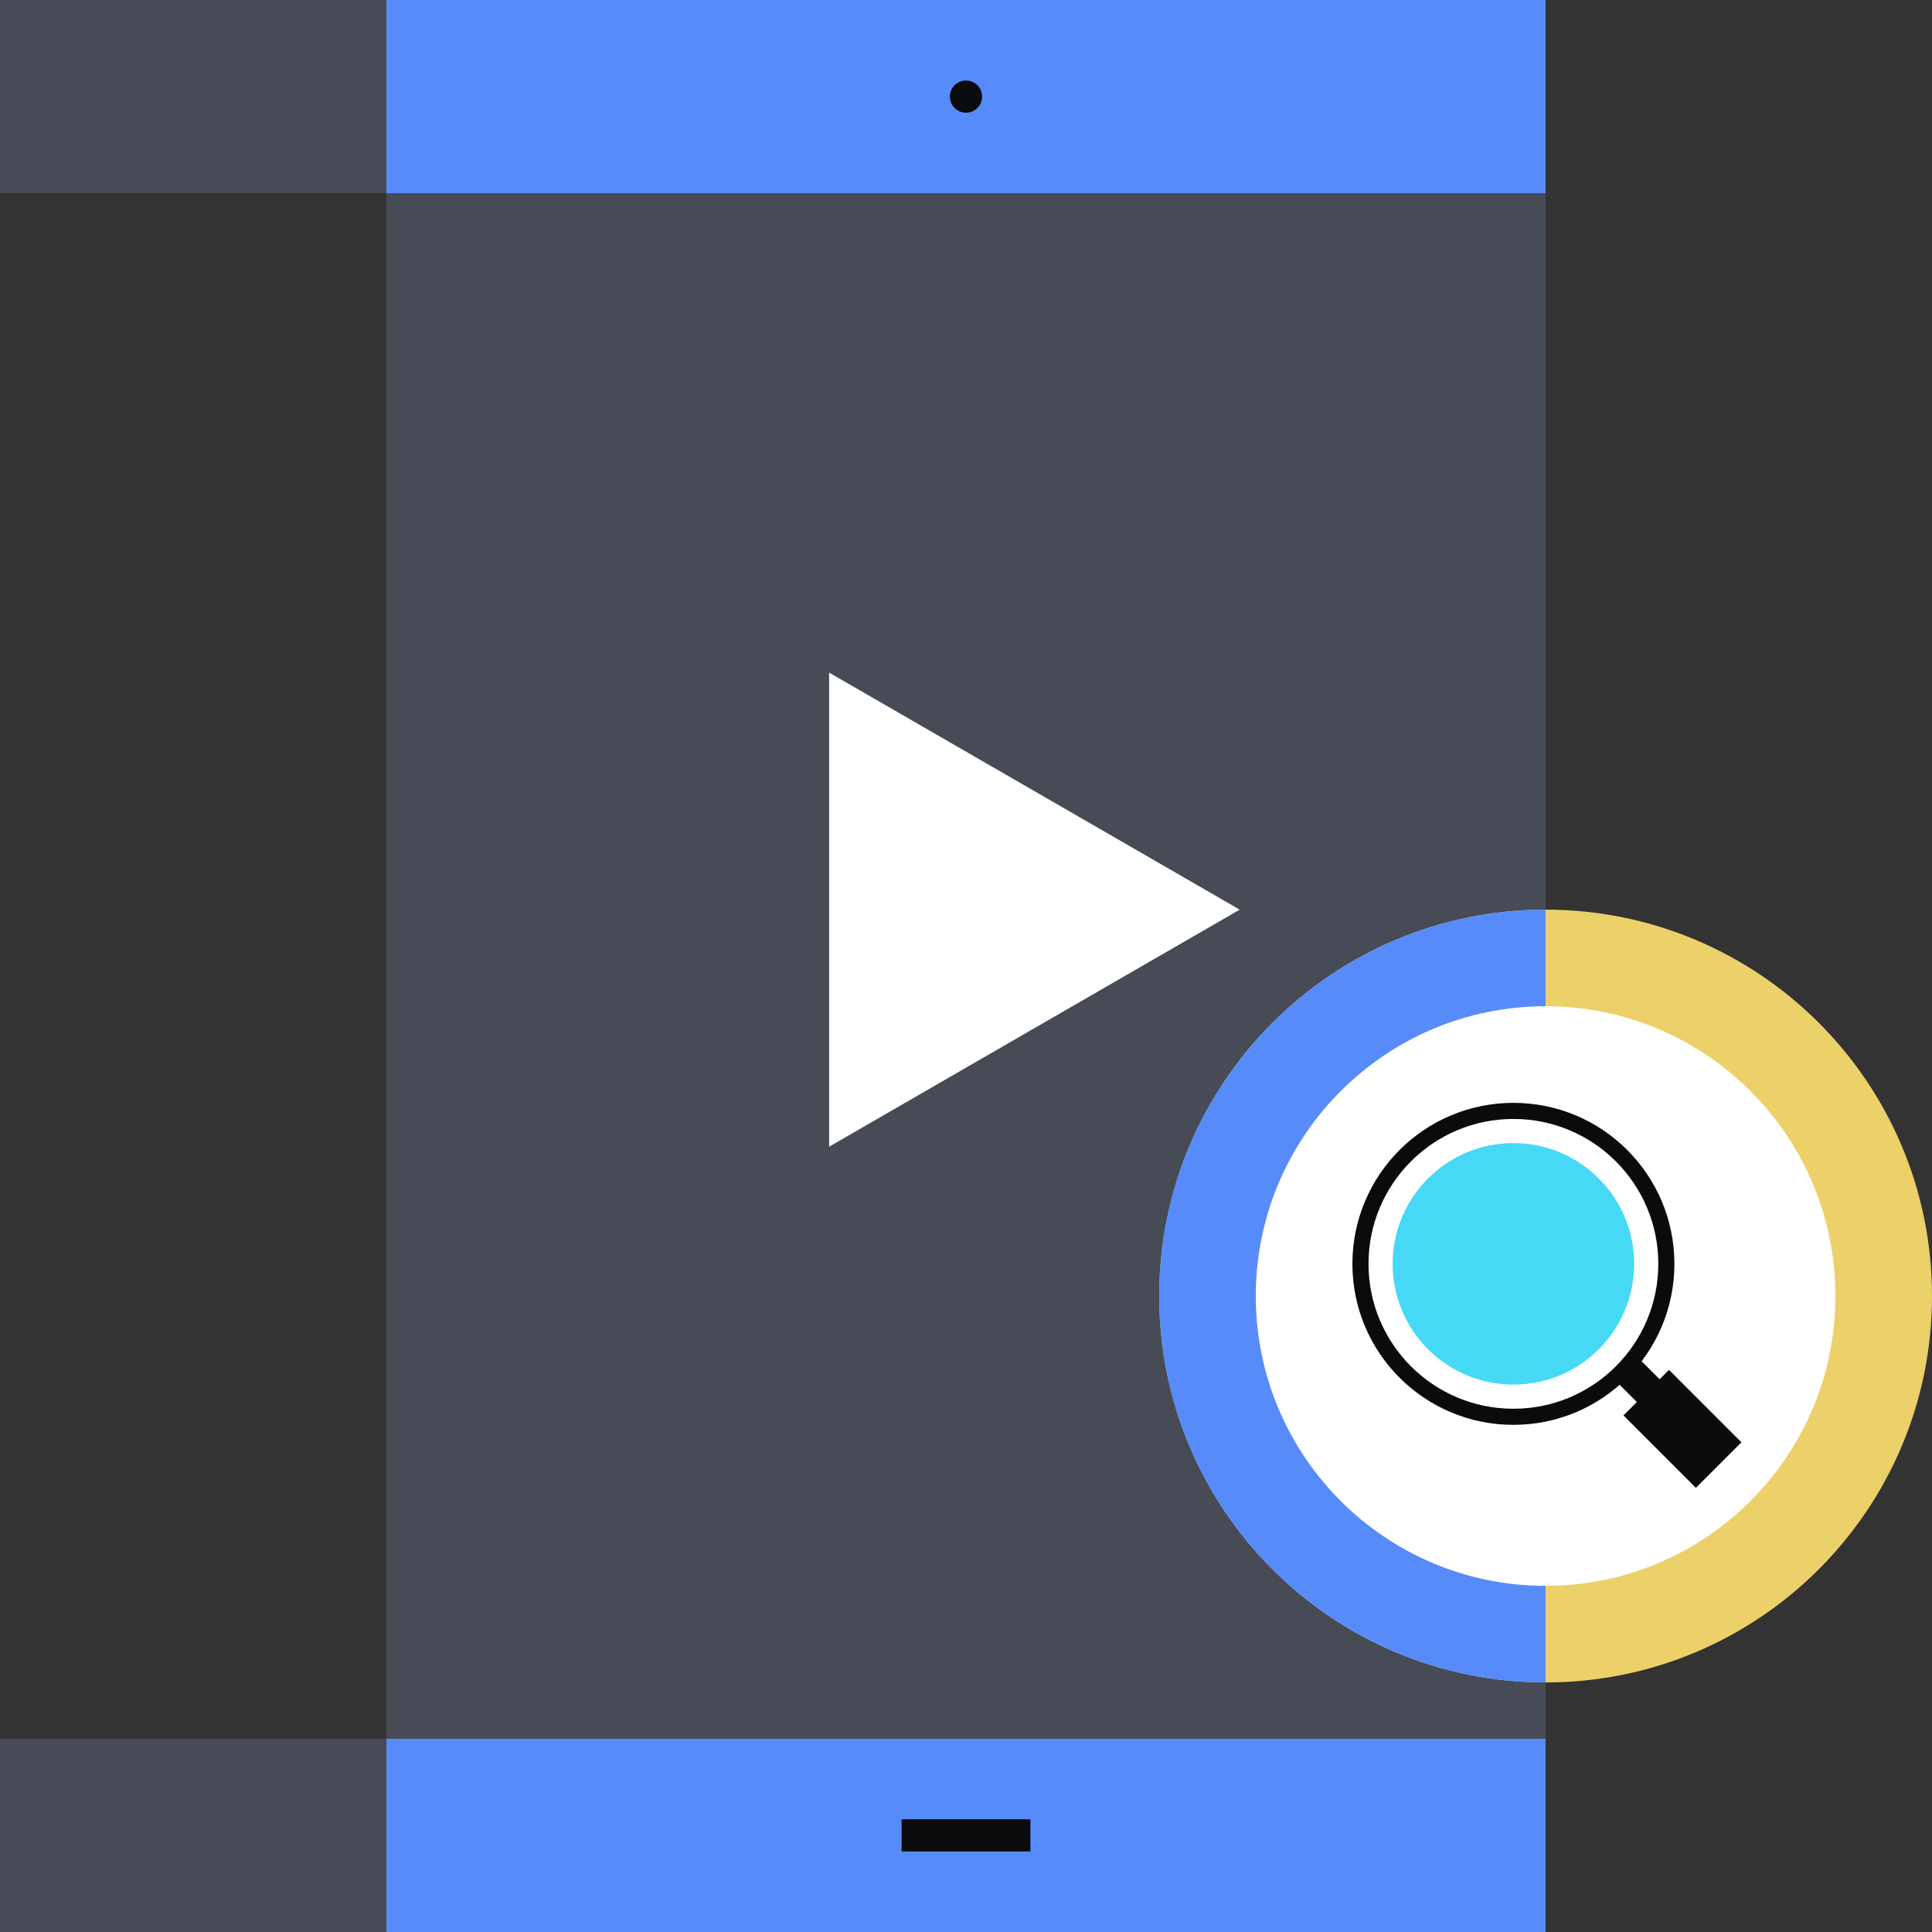
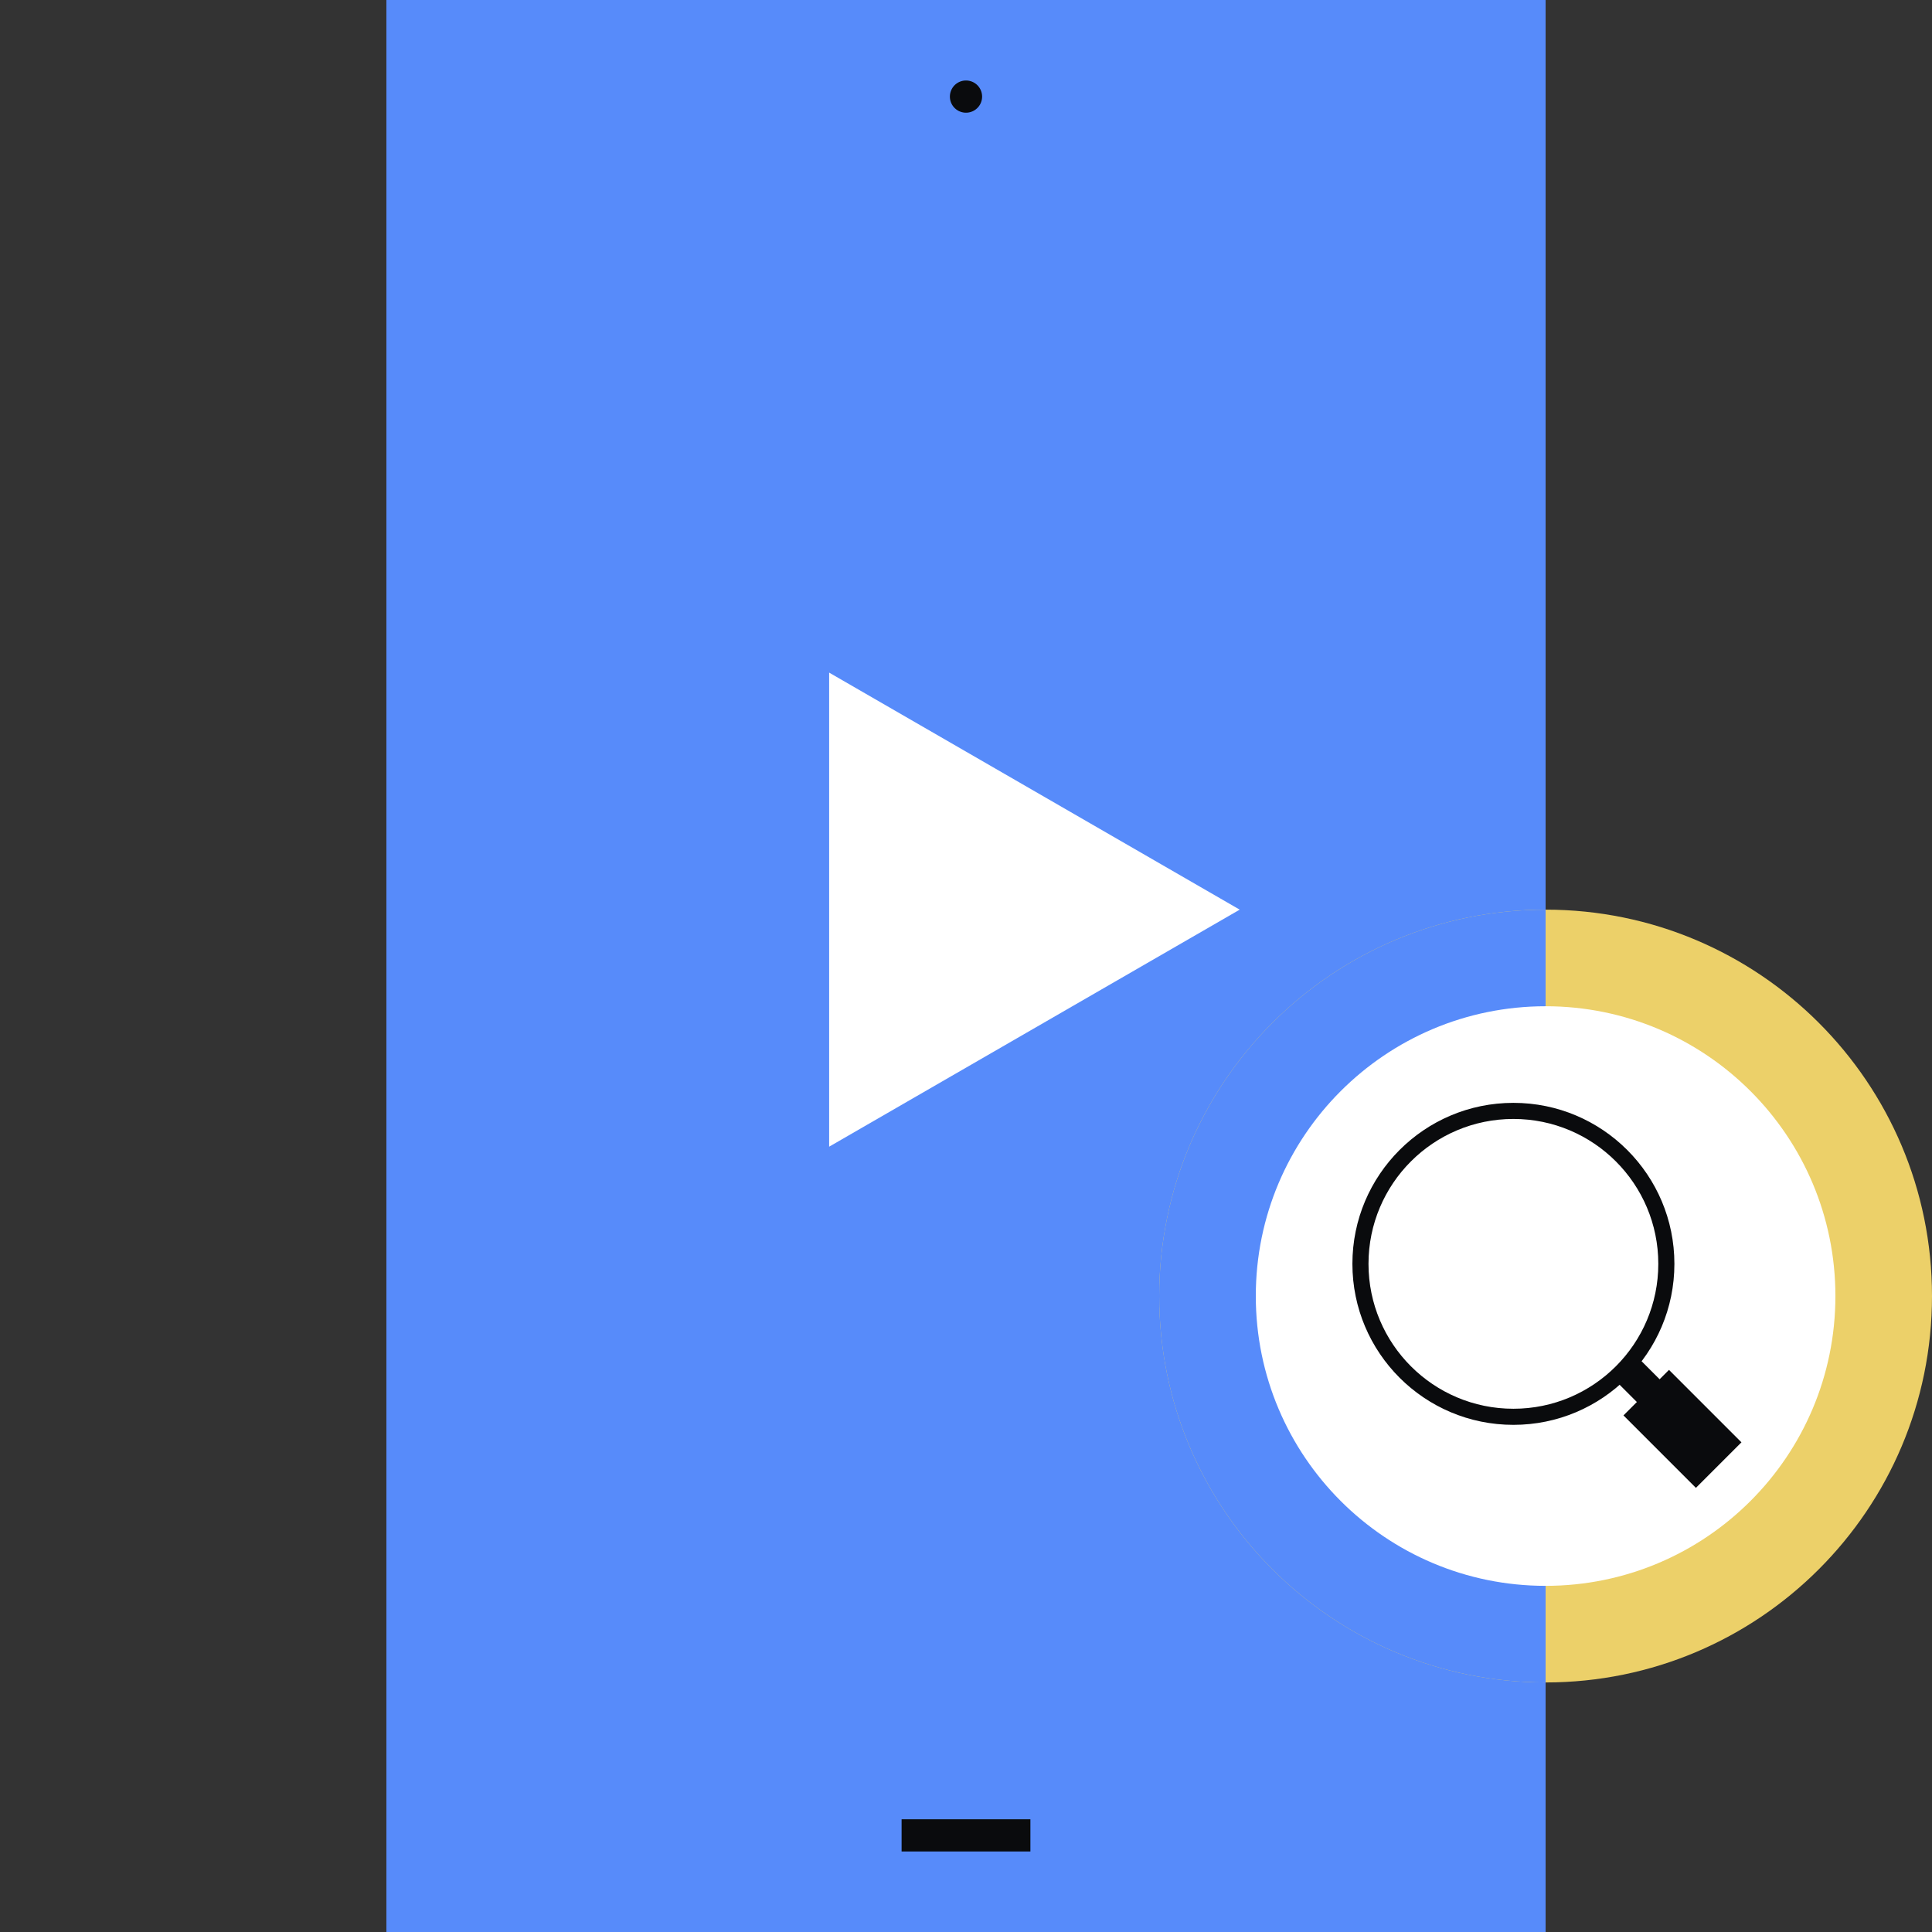
<svg xmlns="http://www.w3.org/2000/svg" fill="none" viewBox="0 0 240 240">
  <rect x="0" y="0" width="240" height="240" fill="#333333" stroke="none" />
  <path fill="#578BFA" d="M48 240h144V0H48z" />
  <path fill="#0A0B0D" d="M120 14a2 2 0 1 0 0-4 2 2 0 0 0 0 4m8 212h-16v4h16z" />
-   <path fill="#464B55" d="M48 216h144V24H48z" />
  <path fill="#ECD069" d="M192 113c26.51 0 48 21.49 48 48s-21.49 48-48 48-48-21.49-48-48 21.49-48 48-48" />
  <path fill="#578BFA" fill-rule="evenodd" d="M192 113c-26.51 0-48 21.49-48 48s21.49 48 48 48z" clip-rule="evenodd" />
  <path fill="#FFFFFF" d="M228 161c0 19.882-16.118 36-36 36s-36-16.118-36-36 16.118-36 36-36 36 16.118 36 36" />
-   <path fill="#464B55" d="M48 0H0v24h48zm0 216H0v24h48z" />
  <path fill="#0A0B0D" fill-rule="evenodd" d="M188 175c9.941 0 18-8.059 18-18s-8.059-18-18-18-18 8.059-18 18 8.059 18 18 18m0 2c11.046 0 20-8.954 20-20s-8.954-20-20-20-20 8.954-20 20 8.954 20 20 20" clip-rule="evenodd" />
-   <path fill="#45D9F5" d="M203 157c0 8.284-6.716 15-15 15s-15-6.716-15-15 6.716-15 15-15 15 6.716 15 15" />
  <path fill="#0A0B0D" fill-rule="evenodd" d="m206.586 177.414-6-6 2.828-2.828 6 6z" clip-rule="evenodd" />
  <path fill="#0A0B0D" fill-rule="evenodd" d="m210.672 184.828-9-9 5.657-5.657 9 9z" clip-rule="evenodd" />
  <path fill="#FFFFFF" d="m154 113-51 29.445v-58.89z" />
</svg>